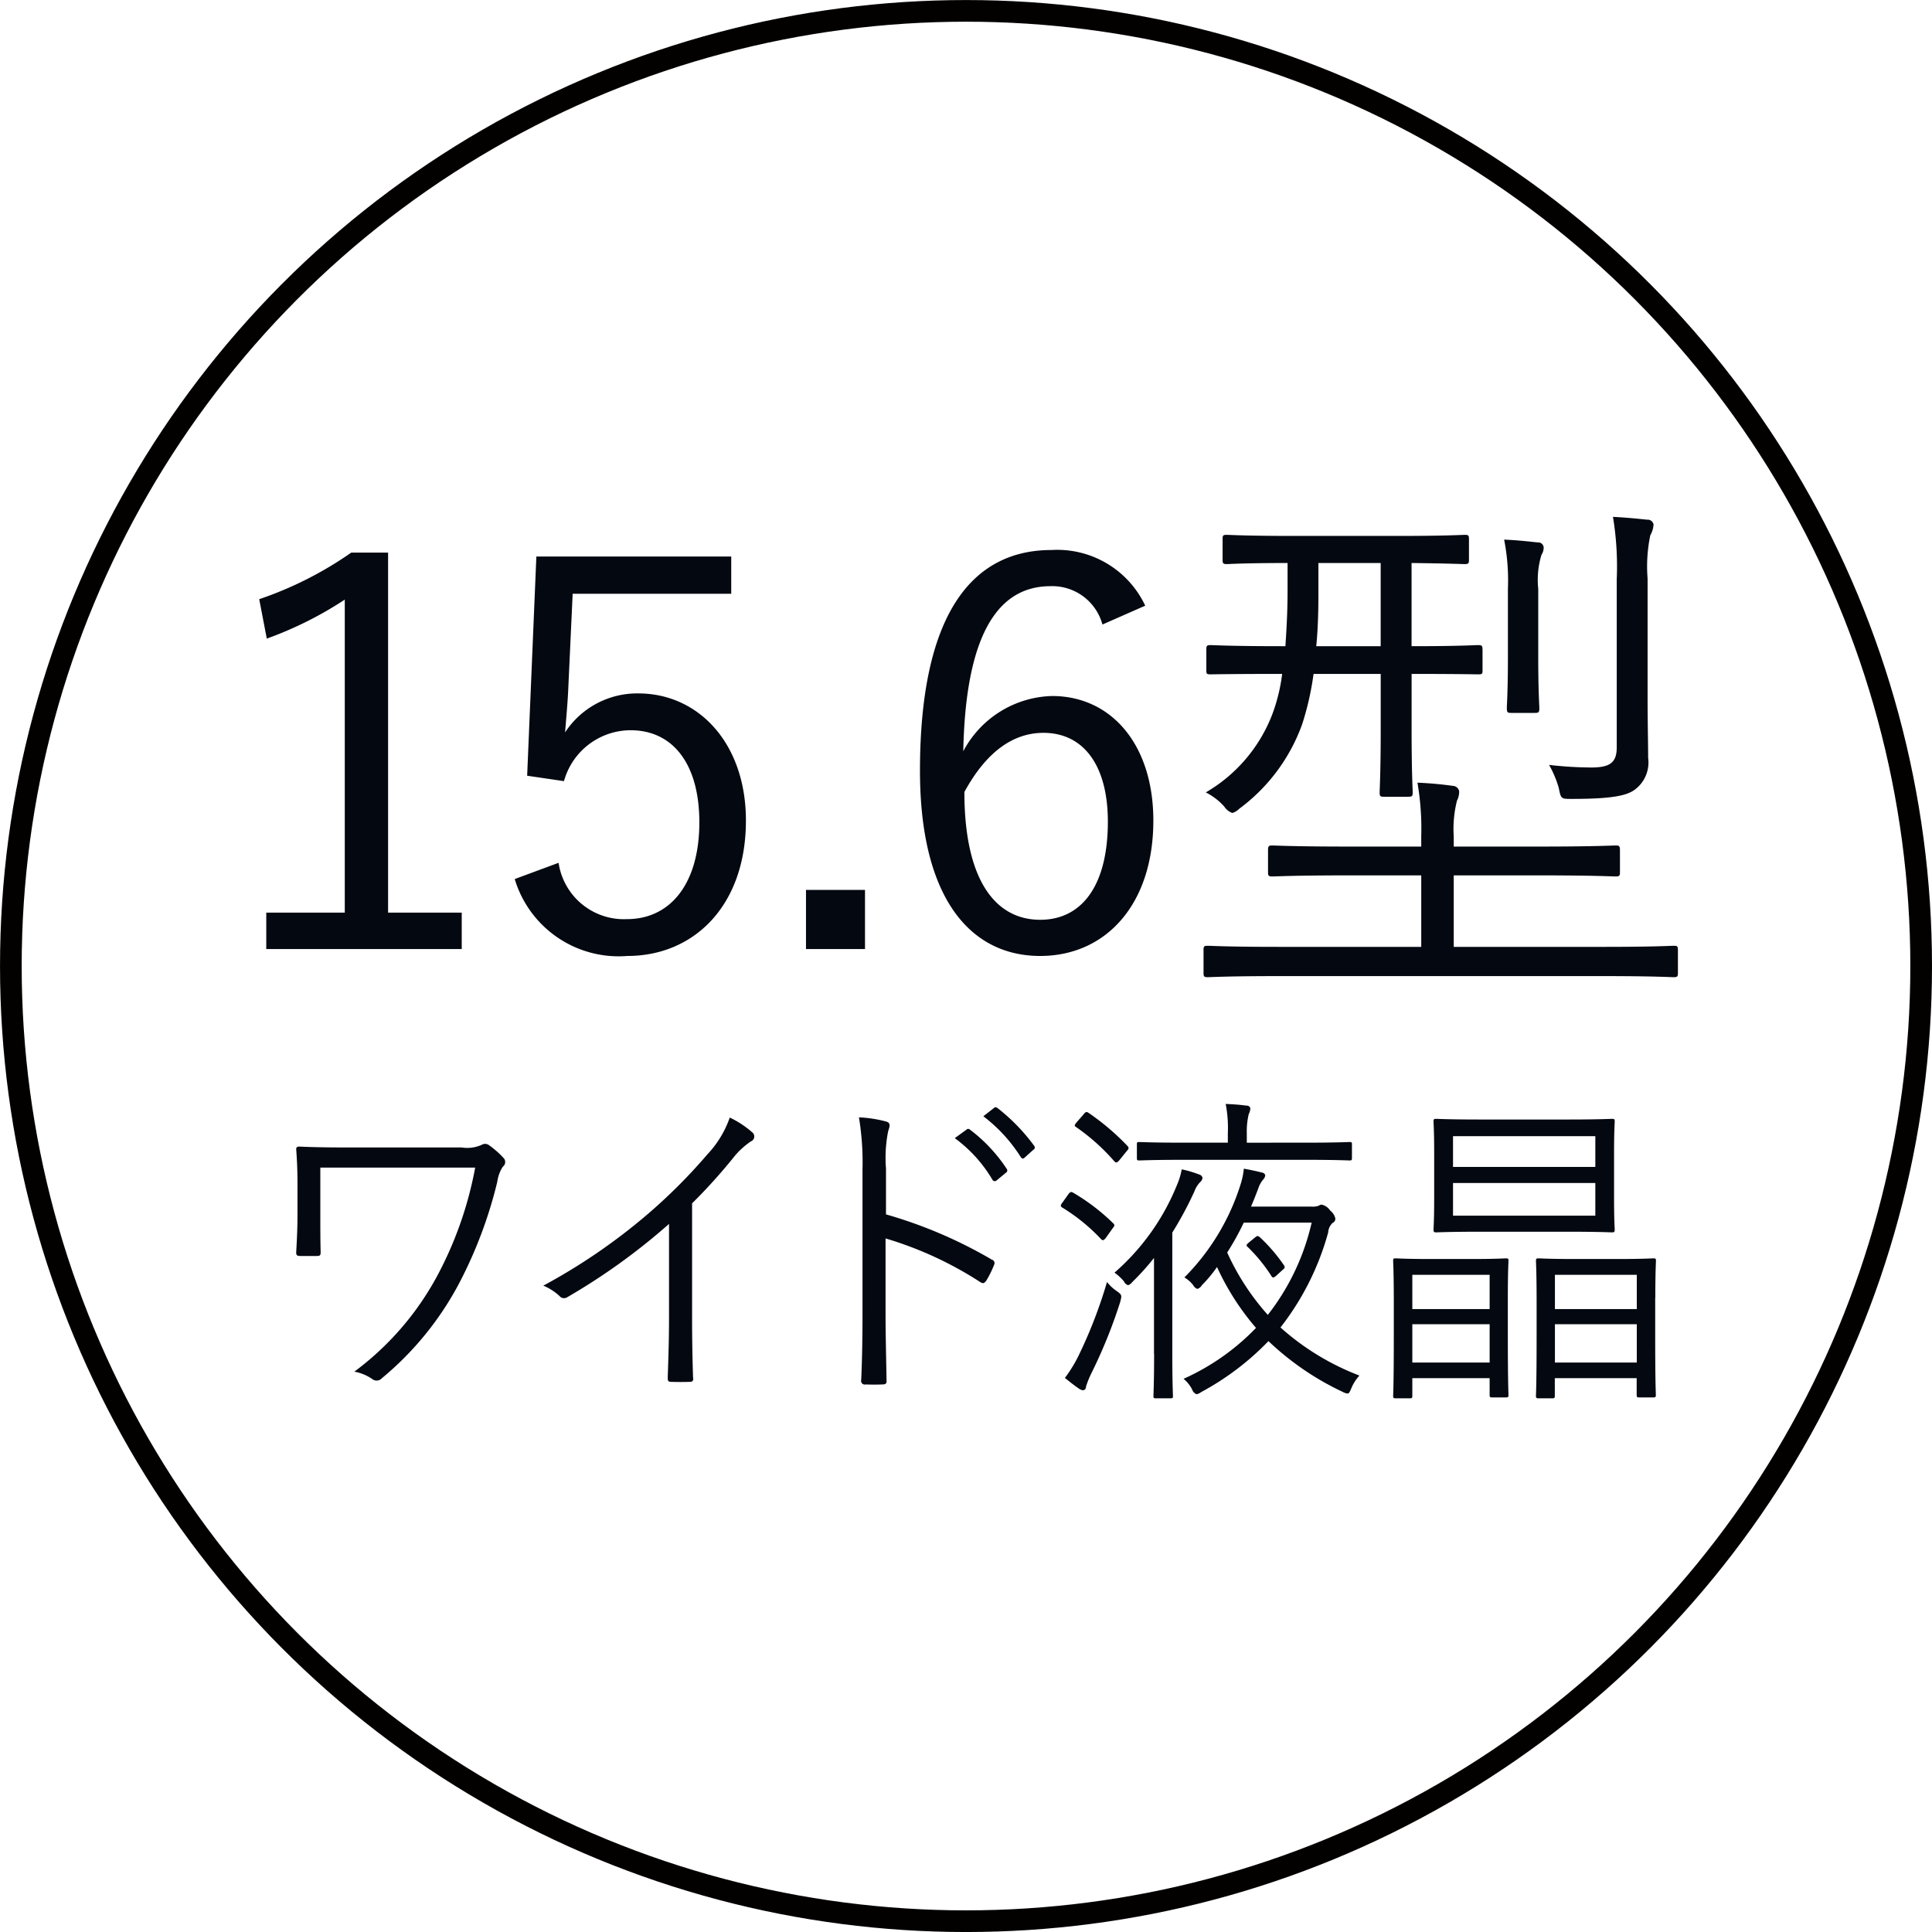
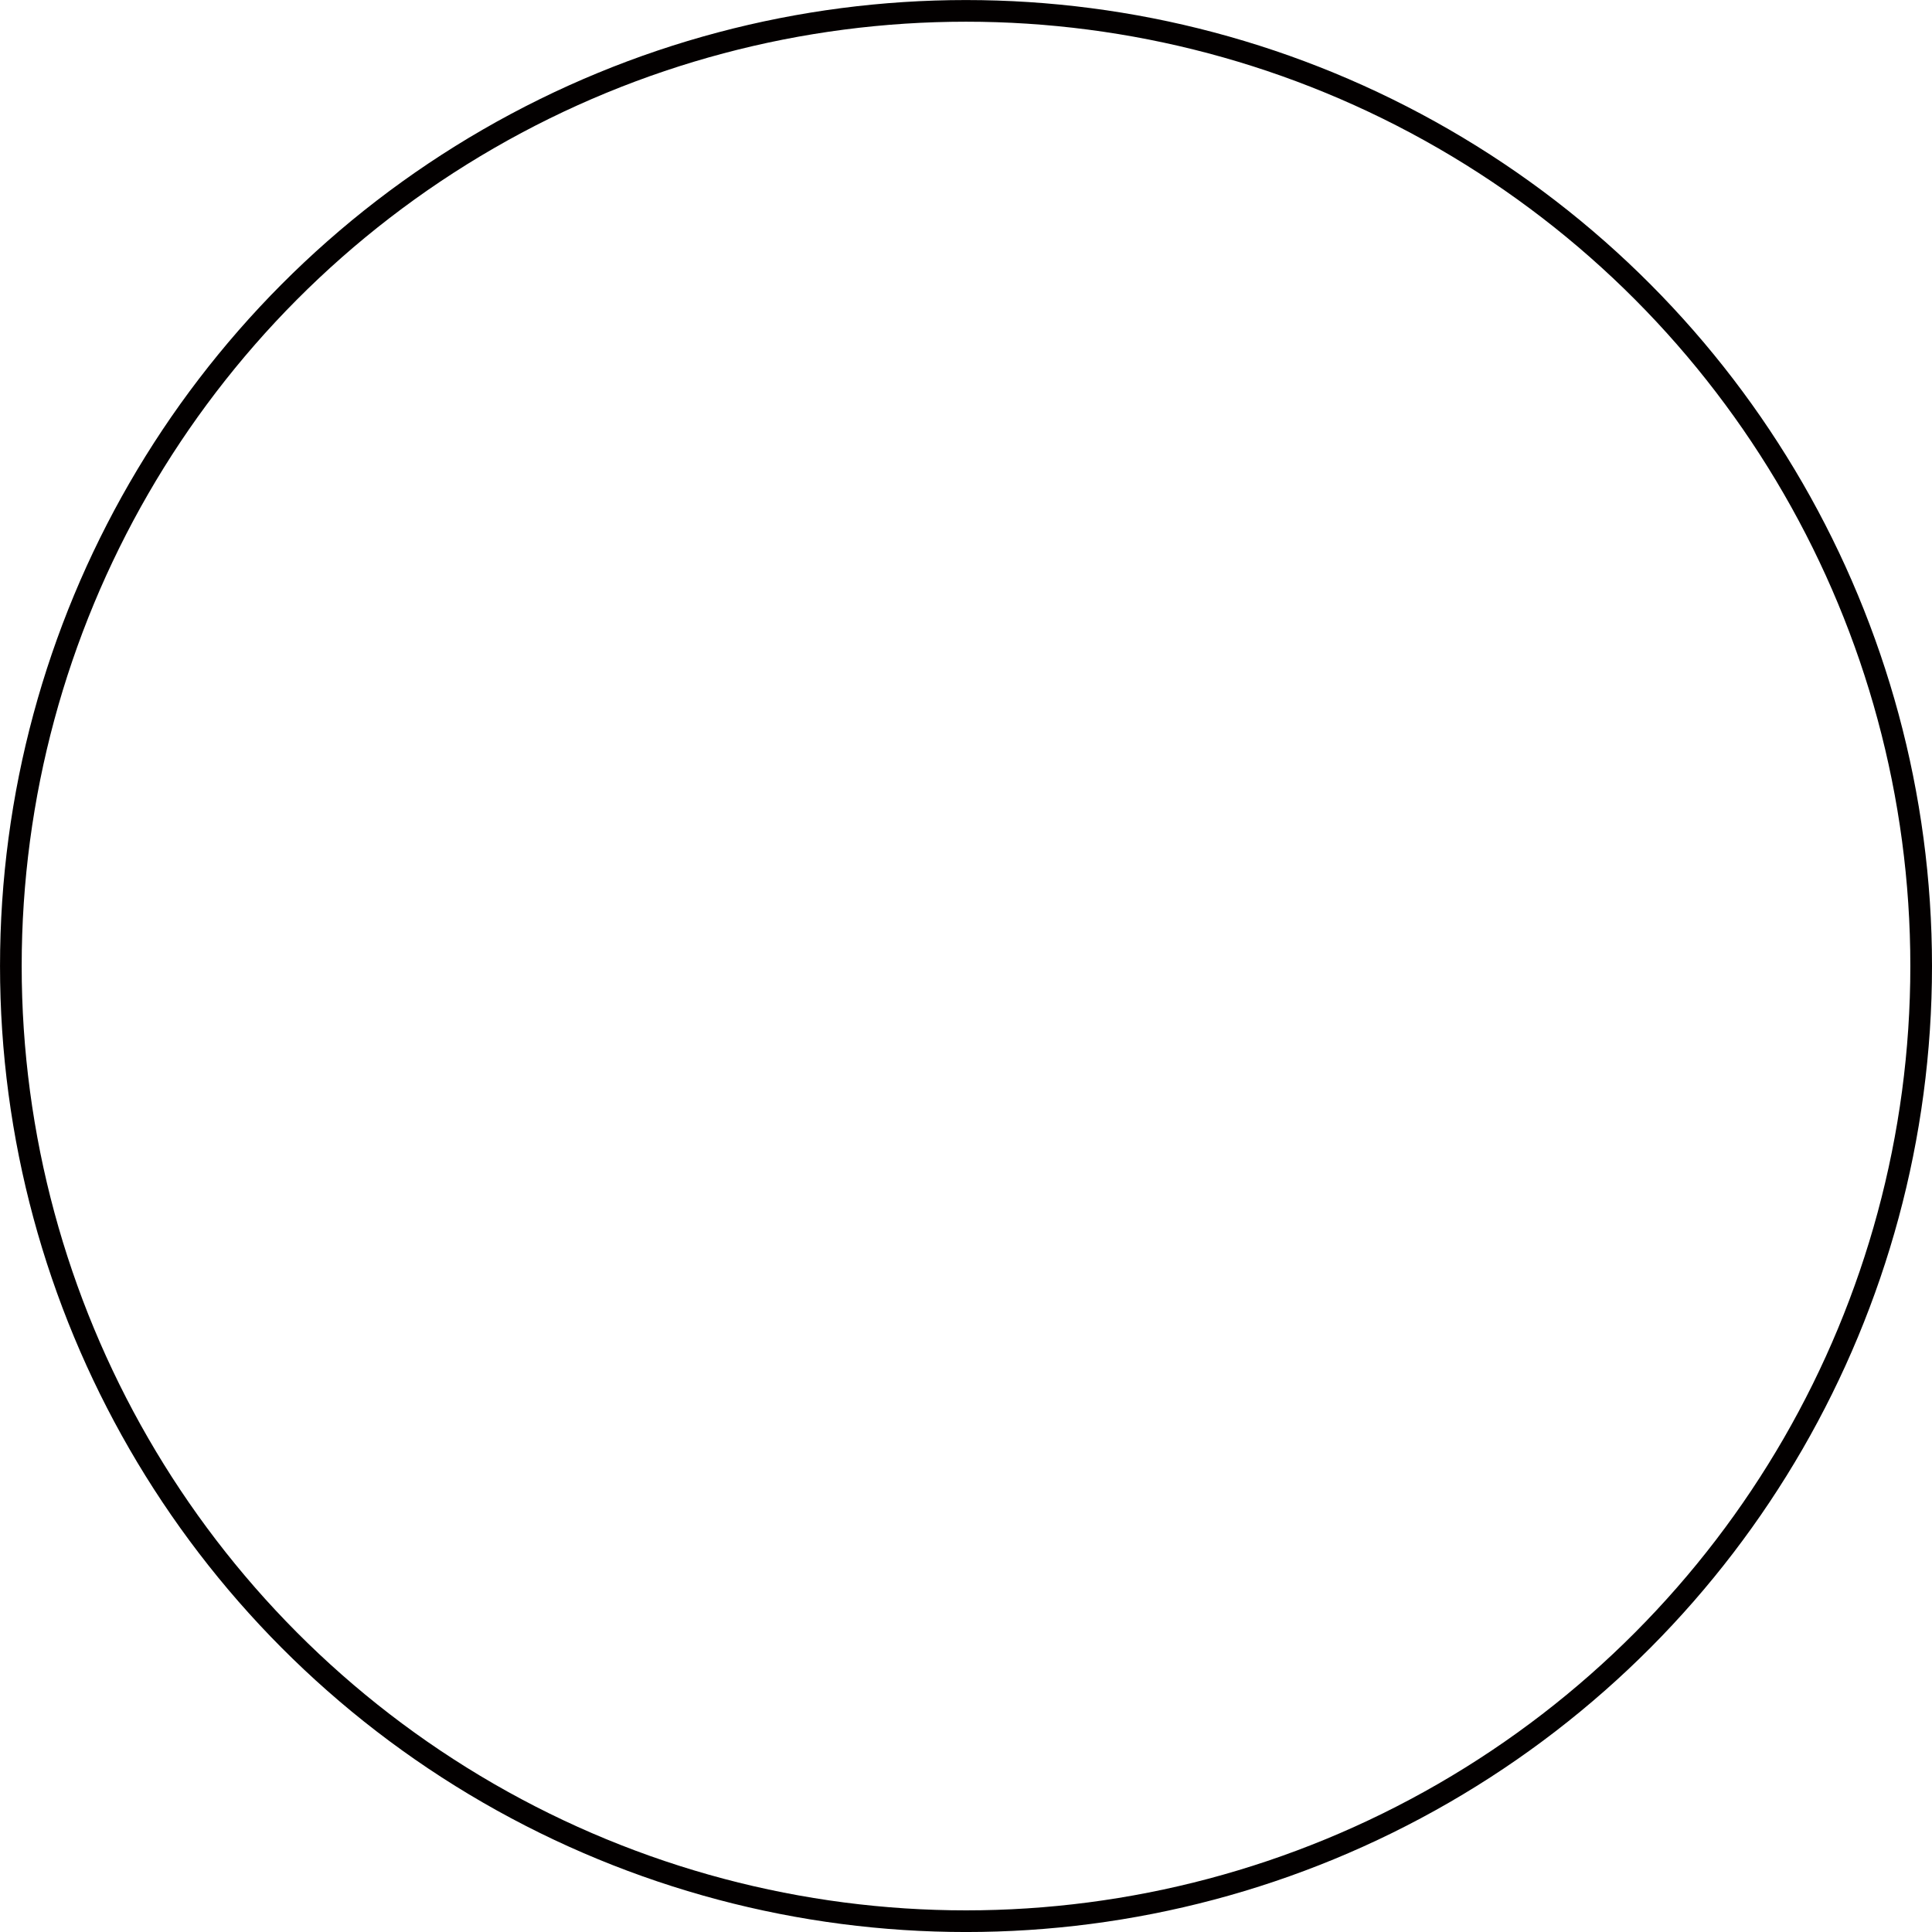
<svg xmlns="http://www.w3.org/2000/svg" id="グループ_53" data-name="グループ 53" width="89.187" height="89.19" viewBox="0 0 89.187 89.19">
  <defs>
    <style>
      .cls-1 {
        fill: #040811;
        fill-rule: evenodd;
      }

      .cls-2 {
        fill: none;
        stroke: #030000;
        stroke-width: 1px;
      }
    </style>
  </defs>
-   <path id="_15.6型_ワイド液晶_" data-name="15.6型 ワイド液晶 " class="cls-1" d="M442.759,2685.1h-1.7a16.826,16.826,0,0,1-4.249,2.15l0.35,1.82a17.011,17.011,0,0,0,3.6-1.8v14.45h-3.624v1.68h9.023v-1.68h-3.4V2685.1Zm15.845,0.18h-9l-0.425,10.12,1.7,0.25a3.2,3.2,0,0,1,3.075-2.35c1.949,0,3.174,1.55,3.174,4.25,0,2.82-1.325,4.47-3.349,4.47a3.047,3.047,0,0,1-3.149-2.6l-2.025.75a5.009,5.009,0,0,0,5.2,3.55c3.074,0,5.473-2.32,5.473-6.25,0-3.55-2.174-5.87-4.973-5.87a3.976,3.976,0,0,0-3.375,1.8c0.05-.63.125-1.43,0.15-2.08l0.2-4.32H458.6v-1.72Zm6.171,15.39h-2.724v2.73h2.724v-2.73Zm12.936-13.12a4.487,4.487,0,0,0-4.324-2.57c-3.724,0-6.074,3.04-6.074,10.19,0,5.88,2.325,8.55,5.549,8.55,3.024,0,5.224-2.37,5.224-6.25,0-3.52-1.95-5.75-4.674-5.75a4.776,4.776,0,0,0-4.1,2.55c0.1-5.05,1.425-7.62,4.024-7.62a2.4,2.4,0,0,1,2.4,1.77Zm-8.348,8.6c1.025-1.88,2.274-2.73,3.649-2.73,1.85,0,2.974,1.5,2.974,4.1,0,2.95-1.2,4.53-3.124,4.53C470.813,2702.05,469.363,2700.25,469.363,2696.15Zm23.917-6.58c0-.17-0.025-0.2-0.2-0.2-0.15,0-.874.05-3.074,0.05v-3.84c1.7,0.02,2.325.05,2.45,0.05,0.175,0,.2-0.03.2-0.2v-0.95c0-.18-0.025-0.2-0.2-0.2-0.125,0-.85.05-3.1,0.05h-4.774c-2.249,0-2.974-.05-3.1-0.05-0.175,0-.2.02-0.2,0.2v0.95c0,0.17.025,0.2,0.2,0.2,0.1,0,.8-0.05,2.8-0.05v1.29c0,0.95-.05,1.8-0.1,2.55h-0.15c-2.375,0-3.175-.05-3.3-0.05-0.175,0-.2.03-0.2,0.2v0.98c0,0.15.025,0.17,0.2,0.17,0.125,0,.925-0.02,3.3-0.02a8.084,8.084,0,0,1-.45,1.85,7.118,7.118,0,0,1-3.075,3.62,2.859,2.859,0,0,1,.85.65,0.759,0.759,0,0,0,.375.3,0.77,0.77,0,0,0,.325-0.2,8.368,8.368,0,0,0,2.9-3.9,13.3,13.3,0,0,0,.525-2.32h3.1v2.57c0,1.95-.049,2.75-0.049,2.9,0,0.18.025,0.2,0.2,0.2h1.1c0.2,0,.225-0.02.225-0.2,0-.15-0.05-0.95-0.05-2.9v-2.57c2.175,0,2.924.02,3.074,0.02,0.175,0,.2-0.02.2-0.17v-0.98Zm-4.7-.15h-2.974c0.075-.75.1-1.57,0.1-2.42v-1.42h2.874v3.84Zm13.722,14.03c0-.18-0.025-0.2-0.2-0.2-0.125,0-.9.05-3.249,0.05h-6.9V2700h3.949c2.524,0,3.374.05,3.524,0.05,0.175,0,.2-0.03.2-0.2v-1c0-.2-0.025-0.23-0.2-0.23-0.15,0-1,.05-3.524.05h-3.949v-0.47a5.328,5.328,0,0,1,.15-1.65,0.9,0.9,0,0,0,.1-0.43,0.3,0.3,0,0,0-.275-0.25c-0.5-.07-1-0.12-1.65-0.15a12.576,12.576,0,0,1,.175,2.48v0.47h-3.349c-2.525,0-3.374-.05-3.524-0.05-0.175,0-.2.03-0.2,0.23v1c0,0.17.025,0.2,0.2,0.2,0.15,0,1-.05,3.524-0.05h3.349v3.3h-6.6c-2.325,0-3.125-.05-3.25-0.05-0.175,0-.2.02-0.2,0.2v1.05c0,0.17.025,0.2,0.2,0.2,0.125,0,.925-0.05,3.25-0.05h15c2.349,0,3.124.05,3.249,0.05,0.175,0,.2-0.03.2-0.2v-1.05Zm-2.824-9.38c0,0.7-.275.95-1.175,0.95a17.419,17.419,0,0,1-1.949-.12,4.834,4.834,0,0,1,.449,1.07c0.1,0.5.1,0.5,0.6,0.5,1.85,0,2.525-.15,2.9-0.42a1.567,1.567,0,0,0,.624-1.48c0-.7-0.025-1.65-0.025-2.7v-5.57a7.057,7.057,0,0,1,.125-2,1.144,1.144,0,0,0,.15-0.5,0.277,0.277,0,0,0-.3-0.22c-0.474-.05-0.974-0.1-1.574-0.13a13.961,13.961,0,0,1,.175,2.87v7.75Zm-5.024-4.17c0,1.6-.05,2.25-0.05,2.37,0,0.2.025,0.23,0.2,0.23h1.1c0.175,0,.2-0.03.2-0.23,0-.12-0.05-0.77-0.05-2.37v-3.13a3.952,3.952,0,0,1,.15-1.57,0.6,0.6,0,0,0,.1-0.35,0.252,0.252,0,0,0-.275-0.22c-0.475-.05-0.9-0.1-1.55-0.13a9.679,9.679,0,0,1,.175,2.27v3.13Zm-54.828,23.59h7.154a17.228,17.228,0,0,1-1.695,4.89,13.423,13.423,0,0,1-3.884,4.53,2.1,2.1,0,0,1,.84.35,0.324,0.324,0,0,0,.435-0.05,14.44,14.44,0,0,0,3.569-4.39,20.389,20.389,0,0,0,1.754-4.67,1.713,1.713,0,0,1,.255-0.7,0.269,0.269,0,0,0,.03-0.41,4.165,4.165,0,0,0-.659-0.58,0.3,0.3,0,0,0-.345-0.02,1.64,1.64,0,0,1-.93.12h-5.339c-0.81,0-1.514-.01-2.144-0.04-0.105,0-.15.03-0.15,0.12,0.045,0.6.06,1.03,0.06,1.71v1.26c0,0.72-.03,1.26-0.06,1.8,0,0.13.045,0.16,0.2,0.16h0.749c0.165,0,.18-0.04.18-0.19-0.015-.53-0.015-1.1-0.015-1.77v-2.12Zm17.167,1.65a25.355,25.355,0,0,0,1.874-2.07,3.678,3.678,0,0,1,.84-0.79,0.242,0.242,0,0,0,.06-0.42,4.414,4.414,0,0,0-1.035-.68,4.742,4.742,0,0,1-1.034,1.7,25.237,25.237,0,0,1-2.91,2.89,27.309,27.309,0,0,1-4.664,3.17,2.477,2.477,0,0,1,.75.48,0.269,0.269,0,0,0,.345.06,29.183,29.183,0,0,0,4.709-3.39v4.44c0,0.87-.03,1.77-0.06,2.67,0,0.13.03,0.18,0.15,0.18,0.27,0.01.6,0.01,0.87,0a0.133,0.133,0,0,0,.15-0.18c-0.03-.96-0.045-1.82-0.045-2.72v-5.34Zm8.946-1.66a6.335,6.335,0,0,1,.105-1.67c0.075-.22.135-0.39-0.105-0.45a5.893,5.893,0,0,0-1.244-.19,12.652,12.652,0,0,1,.165,2.4v6.67c0,0.92-.015,2.09-0.06,3.05a0.171,0.171,0,0,0,.21.21c0.24,0.01.539,0.01,0.764,0,0.165,0,.21-0.05.195-0.2-0.015-.97-0.045-2.14-0.045-3.06v-3.48a16.784,16.784,0,0,1,4.364,2.01c0.135,0.09.195,0.06,0.285-.06a4.515,4.515,0,0,0,.36-0.73,0.165,0.165,0,0,0-.1-0.24,21.143,21.143,0,0,0-4.889-2.09v-2.17Zm3.18-1.35a6.426,6.426,0,0,1,1.739,1.92,0.122,0.122,0,0,0,.195.03l0.435-.36a0.114,0.114,0,0,0,.03-0.17,7.256,7.256,0,0,0-1.695-1.81,0.11,0.11,0,0,0-.165,0Zm1.319-1.01a7.18,7.18,0,0,1,1.725,1.88c0.06,0.09.12,0.09,0.18,0.03l0.4-.36a0.118,0.118,0,0,0,.045-0.18,8.776,8.776,0,0,0-1.71-1.76,0.12,0.12,0,0,0-.165.02Zm12.266,5.82c-0.135.12-.15,0.14-0.045,0.23a7.494,7.494,0,0,1,1.08,1.33c0.06,0.09.1,0.08,0.21-.01l0.285-.26c0.12-.1.15-0.13,0.075-0.24a7.731,7.731,0,0,0-1.11-1.29c-0.09-.07-0.12-0.07-0.225.02Zm0.09-1.65c0.12-.27.225-0.55,0.33-0.82a1.243,1.243,0,0,1,.225-0.42,0.388,0.388,0,0,0,.105-0.2,0.172,0.172,0,0,0-.15-0.13c-0.225-.06-0.51-0.12-0.84-0.18a3.564,3.564,0,0,1-.15.72,10.563,10.563,0,0,1-2.594,4.3,1.48,1.48,0,0,1,.4.35,0.378,0.378,0,0,0,.195.18,0.355,0.355,0,0,0,.21-0.17,5.956,5.956,0,0,0,.7-0.84,11.825,11.825,0,0,0,1.8,2.81,10.7,10.7,0,0,1-3.344,2.35,1.6,1.6,0,0,1,.39.48,0.381,0.381,0,0,0,.2.23,0.4,0.4,0,0,0,.21-0.09,12.6,12.6,0,0,0,3.119-2.36,12.926,12.926,0,0,0,3.419,2.34,0.672,0.672,0,0,0,.225.08c0.075,0,.105-0.06.18-0.24a2.015,2.015,0,0,1,.375-0.59,11.72,11.72,0,0,1-3.644-2.22,12.505,12.505,0,0,0,2.2-4.38,0.668,0.668,0,0,1,.21-0.45,0.2,0.2,0,0,0,.12-0.21,0.646,0.646,0,0,0-.24-0.36,0.61,0.61,0,0,0-.39-0.27,0.25,0.25,0,0,0-.135.05,0.786,0.786,0,0,1-.33.04h-2.8Zm2.8,0.74a10.8,10.8,0,0,1-2.024,4.26,11.307,11.307,0,0,1-1.875-2.88,12.4,12.4,0,0,0,.765-1.38H485.4Zm-7.273,6.06c0,1.32-.03,1.86-0.03,1.95s0.015,0.1.12,0.1h0.66c0.105,0,.12-0.01.12-0.1s-0.03-.63-0.03-1.95v-5.6a16.768,16.768,0,0,0,1.02-1.9,1.238,1.238,0,0,1,.255-0.42,0.336,0.336,0,0,0,.12-0.2,0.2,0.2,0,0,0-.15-0.16,5.3,5.3,0,0,0-.81-0.24,3.25,3.25,0,0,1-.21.7,10.67,10.67,0,0,1-2.894,4.07,2.261,2.261,0,0,1,.435.4,0.333,0.333,0,0,0,.194.18,0.434,0.434,0,0,0,.195-0.15,11.181,11.181,0,0,0,1-1.11v4.43Zm9.133-9.68c0-.09-0.015-0.1-0.12-0.1-0.075,0-.6.03-2.129,0.03H482.4v-0.45a3.358,3.358,0,0,1,.09-0.87,0.7,0.7,0,0,0,.075-0.26,0.163,0.163,0,0,0-.18-0.13c-0.36-.05-0.6-0.06-0.96-0.08a5.769,5.769,0,0,1,.1,1.34v0.45h-1.949c-1.53,0-2.04-.03-2.13-0.03-0.105,0-.12.01-0.12,0.1v0.63c0,0.11.015,0.12,0.12,0.12,0.09,0,.6-0.03,2.13-0.03h5.429c1.529,0,2.054.03,2.129,0.03,0.105,0,.12-0.01.12-0.12v-0.63Zm-10.692,7.25c0.075-.27.075-0.3-0.18-0.48a1.928,1.928,0,0,1-.435-0.41,21.814,21.814,0,0,1-1.245,3.26,6.371,6.371,0,0,1-.7,1.17c0.24,0.19.465,0.37,0.645,0.49a0.42,0.42,0,0,0,.195.08,0.155,0.155,0,0,0,.135-0.17,4.522,4.522,0,0,1,.27-0.66A23.359,23.359,0,0,0,476.567,2719.66Zm-2.01-8.27c-0.12.15-.12,0.17-0.03,0.23a9.553,9.553,0,0,1,1.755,1.57c0.075,0.09.135,0.09,0.255-.06l0.315-.39c0.119-.13.119-0.16,0.044-0.25a11.257,11.257,0,0,0-1.8-1.53c-0.09-.06-0.135-0.05-0.24.09Zm-0.645,3.69c-0.12.15-.12,0.2-0.015,0.26a8.675,8.675,0,0,1,1.77,1.44c0.075,0.09.135,0.09,0.255-.08l0.285-.4c0.09-.12.12-0.15,0.03-0.24a9.508,9.508,0,0,0-1.845-1.41c-0.09-.05-0.135-0.05-0.225.07Zm25.447-2.28c0-1,.03-1.36.03-1.44,0-.1-0.015-0.12-0.12-0.12s-0.6.03-2.07,0.03h-4c-1.455,0-1.964-.03-2.054-0.03-0.105,0-.12.02-0.12,0.12,0,0.08.03,0.44,0.03,1.44v2.12c0,1-.03,1.35-0.03,1.44s0.015,0.12.12,0.12c0.09,0,.6-0.03,2.054-0.03h4c1.47,0,1.98.03,2.07,0.03s0.12-.02.12-0.12c0-.08-0.03-0.44-0.03-1.44v-2.12Zm-0.87,2.91H491.92v-1.51h6.569v1.51Zm0-2.25H491.92v-1.42h6.569v1.42Zm2.774,6.06c0-1.23.03-1.65,0.03-1.72,0-.11-0.015-0.12-0.12-0.12-0.09,0-.48.03-1.649,0.03h-2c-1.17,0-1.56-.03-1.635-0.03-0.12,0-.135.01-0.135,0.12,0,0.09.03,0.49,0.03,1.93v1.44c0,2.37-.03,2.76-0.03,2.85,0,0.11.015,0.12,0.135,0.12h0.615c0.1,0,.12-0.01.12-0.12v-0.81h3.779v0.77c0,0.1.015,0.12,0.12,0.12h0.645c0.105,0,.12-0.02.12-0.12s-0.03-.47-0.03-2.85v-1.61Zm-0.855,2.97h-3.779v-1.77h3.779v1.77Zm0-2.47h-3.779v-1.58h3.779v1.58Zm-5.953-.5c0-1.23.03-1.65,0.03-1.72,0-.11-0.015-0.12-0.12-0.12-0.075,0-.45.03-1.59,0.03h-1.889c-1.14,0-1.515-.03-1.605-0.03-0.105,0-.12.01-0.12,0.12,0,0.09.03,0.49,0.03,1.93v1.44c0,2.39-.03,2.76-0.03,2.85,0,0.11.015,0.12,0.12,0.12h0.645c0.105,0,.12-0.01.12-0.12v-0.81h3.569v0.77c0,0.1.015,0.12,0.12,0.12h0.63c0.105,0,.12-0.02.12-0.12s-0.03-.48-0.03-2.85v-1.61Zm-0.84,2.97h-3.569v-1.77h3.569v1.77Zm0-2.47h-3.569v-1.58h3.569v1.58Z" transform="translate(-424.844 -2659.59)" />
  <circle id="楕円形_2" data-name="楕円形 2" class="cls-2" cx="44.594" cy="44.595" r="44.093" />
</svg>